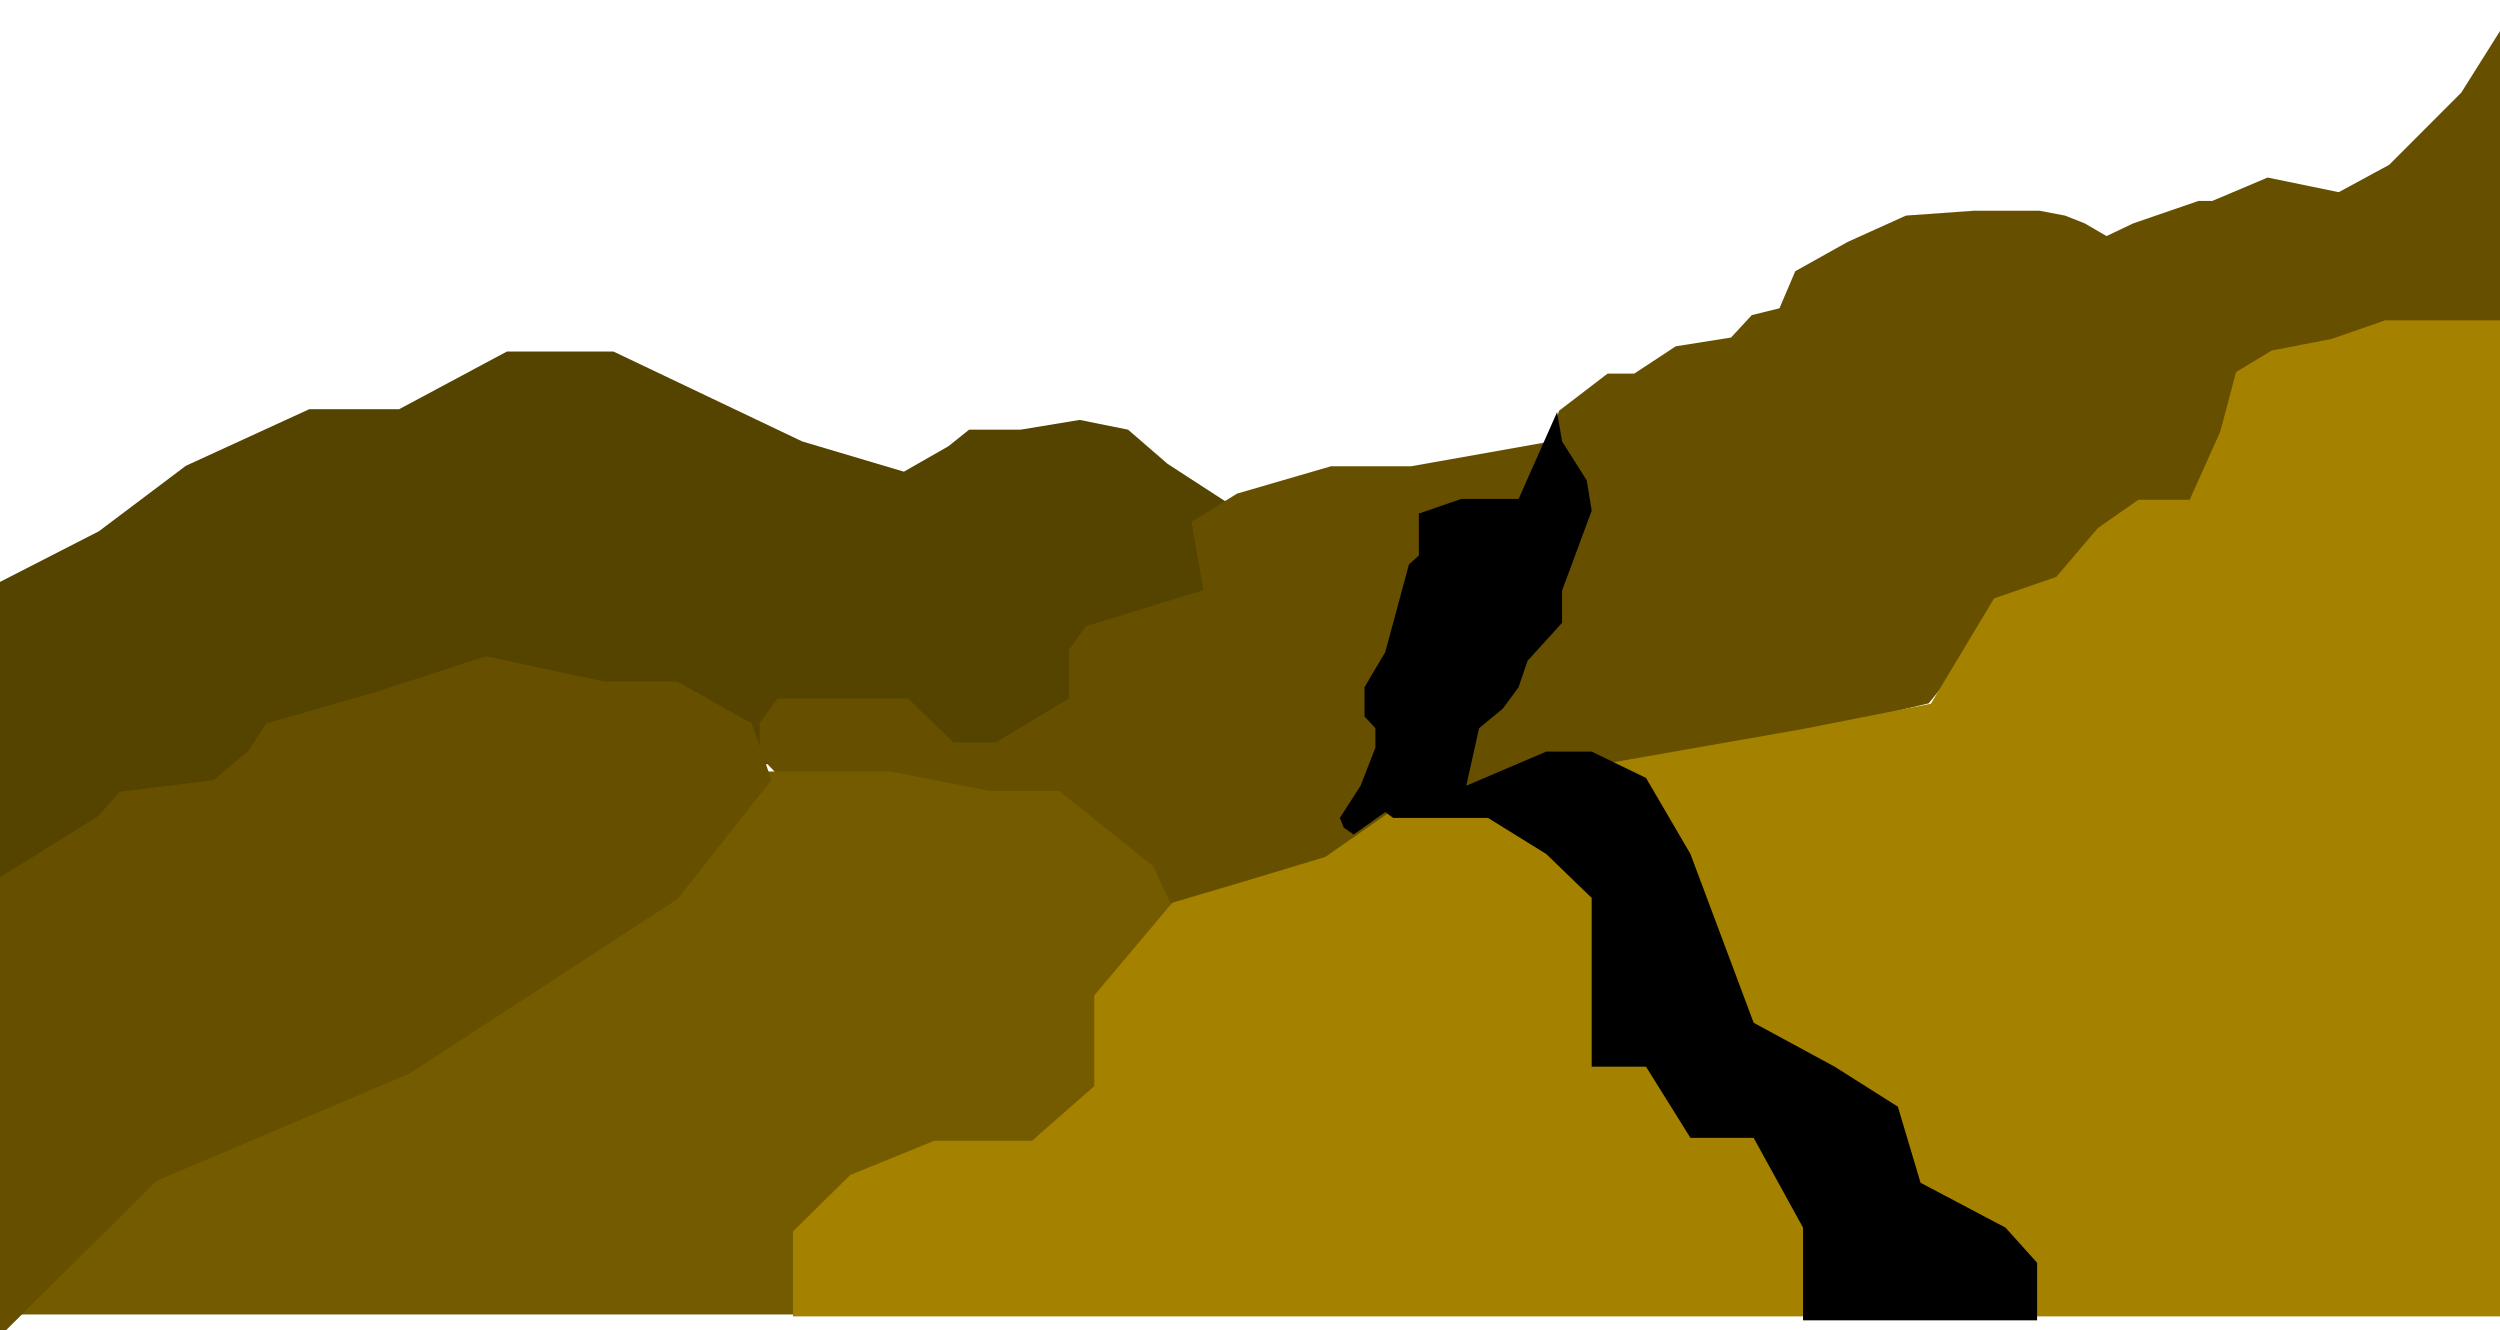
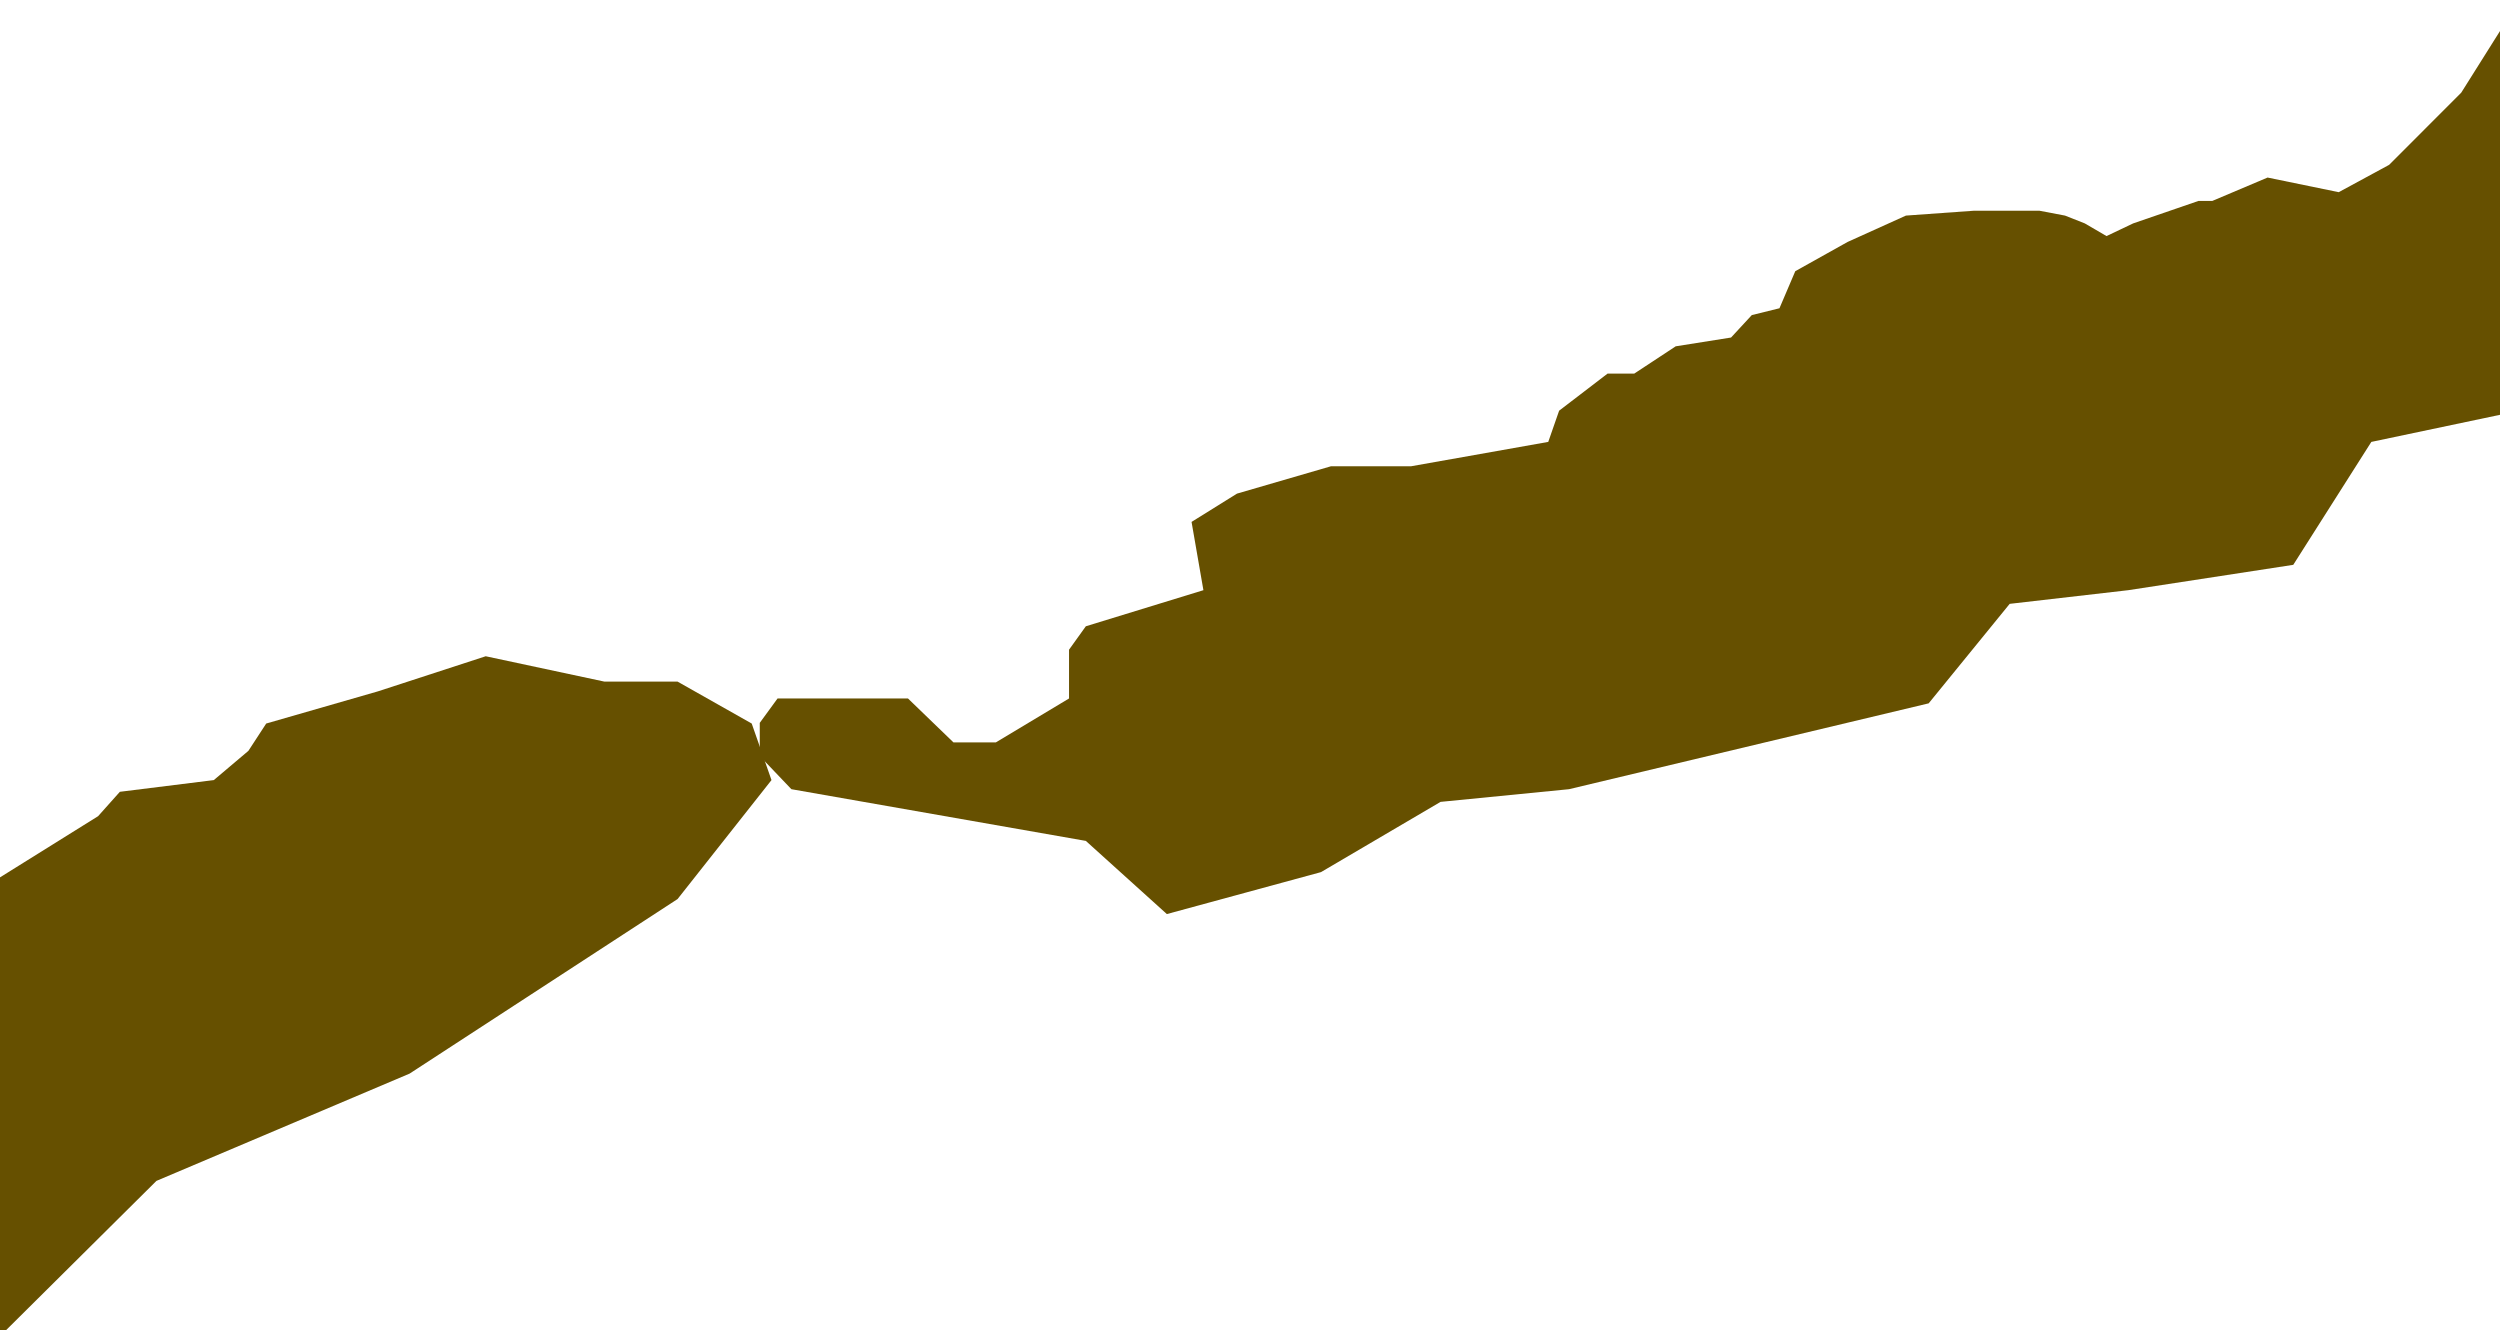
<svg xmlns="http://www.w3.org/2000/svg" width="1280" height="681" viewBox="0 0 1280 681" fill="none">
-   <path d="M50.639 272L-6 301V478L68.844 467L185.156 396.5L421.825 390.5L571.008 378.5L659 299L630.175 258.5L597.81 237.5L577.582 220L552.802 215L522.46 220H496.164L485.544 228.5L462.787 241.5L410.7 226L314.11 180H259.494L204.373 209.5H158.354L95.141 238.5L50.639 272Z" fill="#554300" />
  <path d="M1260.15 47.449L1290 0V210.275L1214.12 226.258L1174.15 289.191L1089.67 302.177L1028.96 309.17L987.474 360.115L803.328 404.068L737.562 410.561L676.349 446.523L597.429 468L555.946 430.54L405.189 404.068L389 387.086V370.105L398.106 357.618H429.978H464.884L488.156 380.094H509.909L547.345 357.618V332.645L555.946 320.657L616.147 302.177L610.076 267.215L633.348 252.73L681.408 238.745H722.385L792.705 226.258L798.27 210.275L823.058 191.296H836.718L857.965 177.311L886.295 172.815L896.919 161.328L911.084 157.831L919.179 138.852L945.991 123.868L975.839 110.382L1010.75 107.885H1044.13L1057.29 110.382L1067.41 114.378L1078.54 120.871L1092.19 114.378L1125.58 102.89H1132.67L1161 90.903L1197.42 98.395L1223.22 84.41L1260.15 47.449Z" fill="#665000" />
-   <path d="M19.843 640.5L-8 665V673H542.288L567.094 584L600 464L590.381 443.5L542.288 405H506.851L455.72 395H389.908H357.002L320.553 410.5L275.497 464L240.566 507.5L212.216 516.5L203.61 534.5L122.105 567L70.974 584L44.143 608.5L19.843 640.5Z" fill="#755B00" />
-   <path d="M1193.93 173.491L1221.24 164H1288V674H406V630.543L435.333 601.571L478.32 584.088H528.388L560.249 556.116V509.661L600.202 462.208L635.603 451.718L678.591 438.731L721.578 408.76L791.875 396.272L922.86 373.295L988.606 360.308L1020.97 306.36L1052.83 295.371L1074.07 270.396L1094.81 255.91H1121.11L1136.79 220.944L1144.88 190.474L1163.08 179.485L1193.93 173.491Z" fill="#A58100" />
-   <path d="M761.85 418.777H713.306L709.261 415.78L693.079 427.267L688.023 423.771L686 418.777L696.619 402.294L704.204 382.815V372.826L698.642 366.832V351.849L704.204 342.359L709.261 333.868L721.397 288.916L726.453 284.421V262.944L748.197 255.452H777.525L797.246 211L799.775 225.984L812.416 245.962L814.945 261.446L799.775 302.402V318.884L782.076 338.363L777.525 351.849L769.435 362.837L757.299 372.826L750.725 402.294L791.684 384.813H814.945L842.756 398.299L865.511 437.257L897.874 523.664L939.339 546.14L971.701 566.618L983.331 605.576L1026.82 628.551L1043 646.532V676H923.157V628.551L897.874 582.6H865.511L842.756 546.14H814.945V500.689V459.733L791.684 437.257L761.85 418.777Z" fill="black" />
  <path d="M50.233 417.881L-9 454.828V681H3.15L80.103 604.611L209.707 549.69L346.905 460.32L395 399.408L384.875 370.45L346.905 348.981H309.441L248.689 336L193.506 353.974L136.298 370.45L127.185 384.43L109.466 399.408L61.371 405.399L50.233 417.881Z" fill="#665000" />
</svg>